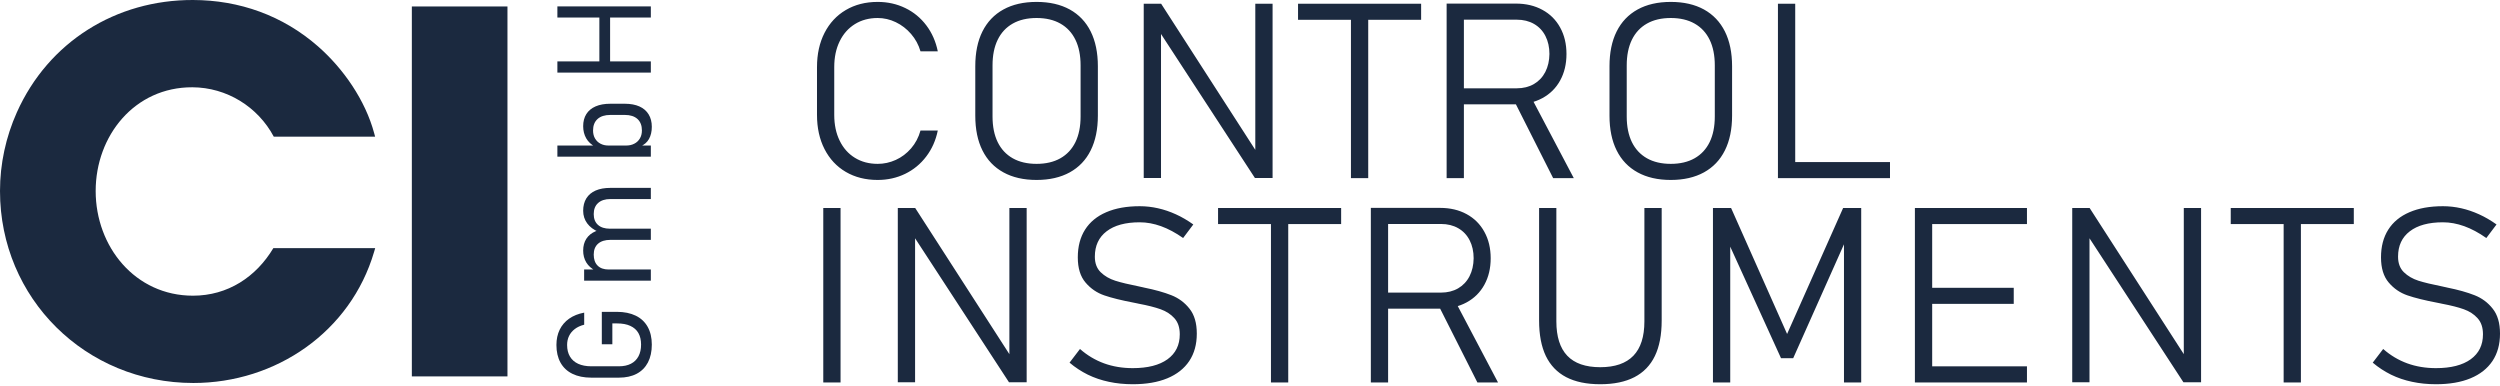
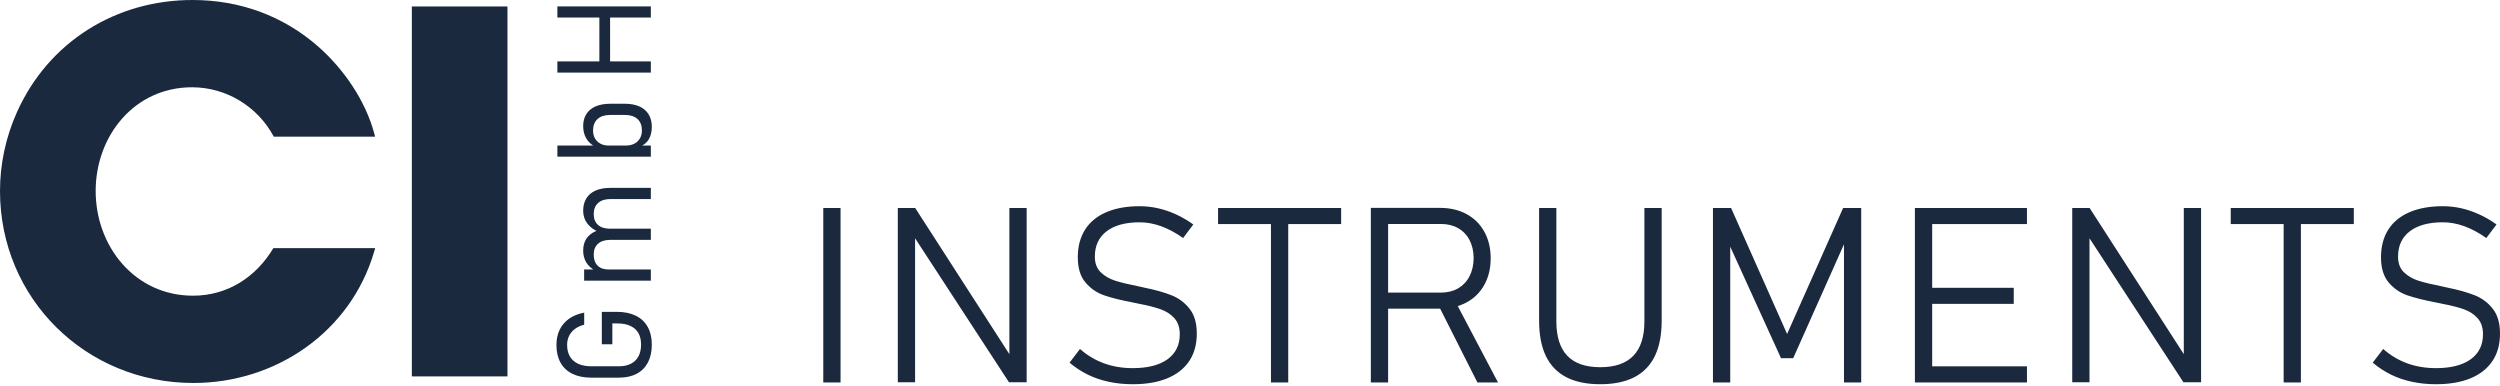
<svg xmlns="http://www.w3.org/2000/svg" width="149" height="23" viewBox="0 0 149 23" fill="none">
  <path d="M35.722 3.897V0.69H36.362V3.897H35.722ZM33.22 4.326V3.659H38.79V4.326H33.22ZM33.22 1.047V0.38H38.79V1.047H33.22ZM33.22 9.339V8.673H38.79V9.339H33.22ZM38.848 7.559C38.848 7.842 38.791 8.084 38.679 8.284C38.567 8.484 38.395 8.632 38.165 8.726L37.335 8.673C37.506 8.673 37.662 8.637 37.802 8.565C37.943 8.495 38.053 8.391 38.135 8.255C38.216 8.121 38.258 7.961 38.258 7.777C38.258 7.48 38.169 7.253 37.992 7.09C37.813 6.93 37.564 6.85 37.242 6.85H36.38C36.051 6.85 35.796 6.93 35.617 7.09C35.437 7.253 35.346 7.48 35.346 7.777C35.346 7.961 35.386 8.121 35.465 8.255C35.545 8.391 35.654 8.495 35.791 8.565C35.929 8.637 36.082 8.673 36.251 8.673L35.485 8.754C35.239 8.623 35.057 8.453 34.937 8.242C34.817 8.032 34.757 7.791 34.757 7.521C34.757 7.239 34.82 6.999 34.946 6.798C35.073 6.597 35.258 6.445 35.499 6.34C35.742 6.235 36.035 6.183 36.377 6.183H37.242C37.58 6.183 37.868 6.237 38.109 6.344C38.348 6.451 38.531 6.608 38.658 6.816C38.785 7.023 38.848 7.269 38.848 7.559ZM36.38 14.296C36.064 14.296 35.819 14.373 35.646 14.524C35.472 14.676 35.386 14.893 35.386 15.174C35.386 15.458 35.463 15.676 35.617 15.83C35.771 15.985 35.99 16.062 36.274 16.062L35.507 16.143C35.255 16.015 35.067 15.847 34.942 15.641C34.818 15.434 34.757 15.199 34.757 14.936C34.757 14.66 34.82 14.425 34.946 14.23C35.073 14.034 35.258 13.885 35.499 13.783C35.742 13.681 36.035 13.63 36.377 13.63H38.79V14.296H36.38ZM34.814 16.729V16.062H38.79V16.729H34.814ZM36.38 11.863C36.064 11.863 35.819 11.943 35.646 12.1C35.472 12.257 35.386 12.477 35.386 12.761C35.386 13.036 35.469 13.251 35.638 13.402C35.807 13.554 36.043 13.63 36.35 13.63L35.68 13.825C35.384 13.698 35.155 13.527 34.996 13.311C34.837 13.094 34.757 12.845 34.757 12.562C34.757 12.273 34.82 12.027 34.946 11.822C35.073 11.617 35.258 11.462 35.499 11.356C35.742 11.25 36.035 11.198 36.377 11.198H38.79V11.863H36.38ZM35.868 18.586H36.764C37.203 18.586 37.578 18.663 37.891 18.815C38.202 18.966 38.438 19.189 38.602 19.481C38.765 19.773 38.848 20.125 38.848 20.537C38.848 20.952 38.77 21.308 38.616 21.604C38.461 21.898 38.238 22.122 37.946 22.277C37.653 22.431 37.3 22.508 36.886 22.508H35.243C34.804 22.508 34.428 22.432 34.117 22.279C33.805 22.127 33.568 21.904 33.406 21.613C33.244 21.321 33.163 20.971 33.163 20.559C33.163 20.22 33.228 19.917 33.356 19.651C33.486 19.386 33.674 19.166 33.921 18.992C34.17 18.818 34.468 18.698 34.818 18.633V19.352C34.596 19.408 34.409 19.495 34.259 19.609C34.108 19.725 33.993 19.862 33.916 20.023C33.838 20.184 33.8 20.363 33.8 20.559C33.8 20.83 33.856 21.061 33.969 21.25C34.083 21.441 34.247 21.585 34.461 21.683C34.676 21.781 34.937 21.831 35.243 21.831H36.886C37.168 21.831 37.406 21.78 37.603 21.679C37.799 21.579 37.949 21.431 38.053 21.237C38.156 21.043 38.208 20.81 38.208 20.537C38.208 20.266 38.155 20.037 38.049 19.85C37.943 19.664 37.783 19.522 37.57 19.424C37.357 19.324 37.092 19.276 36.775 19.276H36.496V20.517H35.868V18.586Z" fill="#1B293F" />
  <path fill-rule="evenodd" clip-rule="evenodd" d="M22.297 15.009C20.894 19.785 16.438 22.826 11.524 22.826C5.111 22.826 0 17.79 0 11.385C0 9.77 0.346 8.167 1.006 6.693C2.887 2.49 6.914 -0.011 11.501 3.31965e-05C14.276 0.006 16.855 0.928 18.948 2.759C20.468 4.089 21.774 5.977 22.302 7.943L22.357 8.147H16.318C15.369 6.361 13.509 5.21 11.465 5.202C8.025 5.189 5.702 8.084 5.702 11.385C5.702 14.701 8.053 17.623 11.499 17.623C13.579 17.623 15.264 16.506 16.293 14.787H22.362L22.297 15.009ZM24.546 22.432V0.386H30.245V22.432H24.546Z" fill="#1B293F" />
  <path d="M145.183 22.9C144.683 22.9 144.207 22.852 143.761 22.756C143.311 22.661 142.894 22.52 142.504 22.329C142.116 22.136 141.752 21.9 141.415 21.614L142.038 20.799C142.47 21.18 142.95 21.465 143.473 21.656C143.997 21.846 144.568 21.941 145.183 21.941C146.074 21.941 146.764 21.765 147.252 21.414C147.741 21.06 147.985 20.565 147.985 19.926V19.918C147.985 19.523 147.88 19.206 147.667 18.969C147.455 18.73 147.179 18.552 146.845 18.432C146.508 18.312 146.076 18.203 145.547 18.103C145.532 18.098 145.518 18.095 145.5 18.093C145.483 18.09 145.466 18.085 145.447 18.081L145.239 18.039C144.51 17.9 143.927 17.756 143.487 17.605C143.05 17.456 142.677 17.202 142.369 16.841C142.062 16.482 141.908 15.982 141.908 15.343V15.335C141.908 14.693 142.052 14.144 142.34 13.688C142.628 13.234 143.05 12.885 143.602 12.649C144.156 12.409 144.82 12.29 145.598 12.29C145.964 12.29 146.328 12.331 146.687 12.412C147.048 12.492 147.401 12.614 147.753 12.773C148.102 12.931 148.451 13.134 148.793 13.378L148.185 14.186C147.738 13.871 147.299 13.637 146.87 13.481C146.44 13.327 146.015 13.249 145.598 13.249C144.749 13.249 144.09 13.427 143.624 13.786C143.158 14.142 142.924 14.645 142.924 15.294V15.301C142.924 15.692 143.041 15.999 143.273 16.226C143.507 16.453 143.797 16.621 144.141 16.731C144.488 16.841 144.961 16.953 145.562 17.073C145.581 17.078 145.6 17.082 145.622 17.087C145.644 17.092 145.666 17.097 145.691 17.102C145.717 17.107 145.747 17.112 145.771 17.119C145.798 17.127 145.825 17.134 145.854 17.139C146.508 17.27 147.05 17.424 147.484 17.595C147.919 17.766 148.28 18.034 148.568 18.401C148.856 18.764 149 19.257 149 19.877V19.889C149 20.523 148.851 21.065 148.551 21.517C148.248 21.968 147.814 22.31 147.245 22.546C146.674 22.783 145.989 22.9 145.183 22.9ZM132.952 12.397H140.287V13.356H132.952V12.397ZM136.105 12.819H137.134V22.793H136.105V12.819ZM123.505 12.397H124.542L130.577 21.763L130.154 21.477V12.397H131.184V22.785H130.133L123.978 13.349L124.534 13.756V22.785H123.505V12.397ZM114.836 12.397H120.807V13.356H114.836V12.397ZM114.836 17.151H120.019V18.11H114.836V17.151ZM114.836 21.834H120.807V22.793H114.836V21.834ZM114.128 12.397H115.158V22.793H114.128V12.397ZM109.85 12.397H110.928V22.793H109.901V13.864L110.008 14.32L106.875 21.348H106.148L103.014 14.464L103.122 13.864V22.793H102.092V12.397H103.173L106.511 19.904L109.85 12.397ZM95.376 22.9C94.56 22.9 93.885 22.759 93.345 22.478C92.806 22.197 92.403 21.775 92.132 21.217C91.864 20.655 91.73 19.952 91.73 19.103V12.397H92.759V19.154C92.759 20.065 92.977 20.748 93.409 21.202C93.843 21.658 94.499 21.885 95.376 21.885C96.252 21.885 96.91 21.658 97.35 21.202C97.787 20.748 98.006 20.065 98.006 19.154V12.397H99.036V19.103C99.036 19.952 98.902 20.655 98.631 21.217C98.362 21.775 97.955 22.197 97.413 22.478C96.869 22.759 96.191 22.9 95.376 22.9ZM85.67 18.073L86.621 17.746L89.281 22.793H88.052L85.67 18.073ZM81.702 12.39H82.731V22.793H81.702V12.39ZM82.339 17.439H85.884C86.27 17.439 86.612 17.354 86.905 17.185C87.197 17.014 87.424 16.775 87.583 16.465C87.742 16.155 87.824 15.799 87.829 15.394C87.829 14.989 87.749 14.63 87.59 14.32C87.432 14.01 87.205 13.771 86.912 13.603C86.619 13.434 86.275 13.349 85.884 13.349H82.339V12.39H85.828C86.429 12.39 86.956 12.514 87.412 12.763C87.866 13.01 88.22 13.361 88.469 13.818C88.72 14.271 88.845 14.798 88.845 15.394C88.845 15.989 88.72 16.514 88.469 16.97C88.22 17.424 87.866 17.776 87.407 18.024C86.951 18.271 86.424 18.395 85.828 18.395H82.339V17.439ZM72.596 12.397H79.932V13.356H72.596V12.397ZM75.749 12.819H76.779V22.793H75.749V12.819ZM67.512 22.9C67.012 22.9 66.536 22.852 66.09 22.756C65.641 22.661 65.224 22.52 64.833 22.329C64.445 22.136 64.081 21.9 63.745 21.614L64.367 20.799C64.799 21.18 65.28 21.465 65.802 21.656C66.326 21.846 66.897 21.941 67.512 21.941C68.403 21.941 69.094 21.765 69.582 21.414C70.07 21.06 70.314 20.565 70.314 19.926V19.918C70.314 19.523 70.209 19.206 69.997 18.969C69.784 18.73 69.509 18.552 69.174 18.432C68.837 18.312 68.406 18.203 67.876 18.103C67.862 18.098 67.847 18.095 67.829 18.093C67.813 18.09 67.796 18.085 67.776 18.081L67.569 18.039C66.839 17.9 66.256 17.756 65.817 17.605C65.38 17.456 65.006 17.202 64.699 16.841C64.391 16.482 64.237 15.982 64.237 15.343V15.335C64.237 14.693 64.381 14.144 64.669 13.688C64.957 13.234 65.38 12.885 65.931 12.649C66.485 12.409 67.149 12.29 67.927 12.29C68.293 12.29 68.657 12.331 69.015 12.412C69.377 12.492 69.731 12.614 70.082 12.773C70.431 12.931 70.78 13.134 71.121 13.378L70.514 14.186C70.067 13.871 69.628 13.637 69.199 13.481C68.769 13.327 68.345 13.249 67.927 13.249C67.078 13.249 66.419 13.427 65.953 13.786C65.487 14.142 65.253 14.645 65.253 15.294V15.301C65.253 15.692 65.37 15.999 65.602 16.226C65.836 16.453 66.126 16.621 66.47 16.731C66.817 16.841 67.29 16.953 67.891 17.073C67.91 17.078 67.93 17.082 67.951 17.087C67.974 17.092 67.996 17.097 68.02 17.102C68.047 17.107 68.076 17.112 68.101 17.119C68.127 17.127 68.154 17.134 68.183 17.139C68.837 17.27 69.379 17.424 69.814 17.595C70.248 17.766 70.609 18.034 70.897 18.401C71.185 18.764 71.329 19.257 71.329 19.877V19.889C71.329 20.523 71.18 21.065 70.88 21.517C70.578 21.968 70.143 22.31 69.575 22.546C69.003 22.783 68.318 22.9 67.512 22.9ZM53.509 12.397H54.546L60.581 21.763L60.159 21.477V12.397H61.189V22.785H60.137L53.983 13.349L54.539 13.756V22.785H53.509V12.397ZM50.097 22.793H49.067V12.397H50.097V22.793Z" fill="#1B293F" />
-   <path d="M106.694 9.658H112.644V10.617H106.694V9.658ZM105.965 0.221H106.995V10.617H105.965V0.221ZM99.579 9.766C100.13 9.766 100.604 9.656 100.997 9.434C101.39 9.212 101.69 8.889 101.895 8.47C102.1 8.048 102.202 7.538 102.202 6.942V3.897C102.202 3.301 102.1 2.791 101.895 2.371C101.69 1.949 101.39 1.627 100.997 1.405C100.604 1.183 100.13 1.073 99.579 1.073C99.025 1.073 98.551 1.183 98.159 1.405C97.766 1.627 97.466 1.949 97.26 2.371C97.056 2.791 96.953 3.301 96.953 3.897V6.942C96.953 7.538 97.056 8.048 97.26 8.47C97.466 8.889 97.766 9.212 98.159 9.434C98.551 9.656 99.025 9.766 99.579 9.766ZM99.579 10.725C98.805 10.725 98.146 10.573 97.602 10.273C97.056 9.973 96.638 9.539 96.353 8.965C96.067 8.394 95.926 7.704 95.926 6.893V3.948C95.926 3.138 96.067 2.445 96.353 1.874C96.638 1.303 97.056 0.866 97.602 0.565C98.146 0.265 98.805 0.114 99.579 0.114C100.35 0.114 101.009 0.265 101.556 0.565C102.1 0.866 102.517 1.303 102.803 1.874C103.088 2.445 103.232 3.138 103.232 3.948V6.893C103.232 7.704 103.088 8.394 102.803 8.965C102.517 9.539 102.1 9.973 101.556 10.273C101.009 10.573 100.35 10.725 99.579 10.725ZM90.187 5.898L91.138 5.571L93.798 10.617H92.568L90.187 5.898ZM86.219 0.214H87.248V10.617H86.219V0.214ZM86.855 5.263H90.401C90.787 5.263 91.129 5.178 91.422 5.009C91.714 4.839 91.941 4.599 92.1 4.29C92.259 3.98 92.341 3.623 92.346 3.218C92.346 2.813 92.266 2.454 92.107 2.144C91.949 1.835 91.722 1.596 91.429 1.427C91.136 1.259 90.792 1.173 90.401 1.173H86.855V0.214H90.345C90.946 0.214 91.473 0.338 91.929 0.588C92.383 0.834 92.737 1.186 92.986 1.642C93.237 2.096 93.362 2.623 93.362 3.218C93.362 3.814 93.237 4.339 92.986 4.795C92.737 5.249 92.383 5.6 91.924 5.849C91.468 6.096 90.941 6.22 90.345 6.22H86.855V5.263ZM77.363 0.221H84.699V1.181H77.363V0.221ZM80.516 0.644H81.546V10.617H80.516V0.644ZM68.166 0.221H69.203L75.238 9.587L74.816 9.302V0.221H75.846V10.61H74.794L68.64 1.173L69.196 1.581V10.61H68.166V0.221ZM61.78 9.766C62.332 9.766 62.805 9.656 63.198 9.434C63.591 9.212 63.891 8.889 64.096 8.47C64.301 8.048 64.403 7.538 64.403 6.942V3.897C64.403 3.301 64.301 2.791 64.096 2.371C63.891 1.949 63.591 1.627 63.198 1.405C62.805 1.183 62.332 1.073 61.78 1.073C61.226 1.073 60.753 1.183 60.36 1.405C59.967 1.627 59.667 1.949 59.462 2.371C59.257 2.791 59.155 3.301 59.155 3.897V6.942C59.155 7.538 59.257 8.048 59.462 8.47C59.667 8.889 59.967 9.212 60.36 9.434C60.753 9.656 61.226 9.766 61.78 9.766ZM61.78 10.725C61.007 10.725 60.348 10.573 59.804 10.273C59.257 9.973 58.84 9.539 58.554 8.965C58.268 8.394 58.127 7.704 58.127 6.893V3.948C58.127 3.138 58.268 2.445 58.554 1.874C58.84 1.303 59.257 0.866 59.804 0.565C60.348 0.265 61.007 0.114 61.78 0.114C62.552 0.114 63.21 0.265 63.757 0.565C64.301 0.866 64.719 1.303 65.004 1.874C65.289 2.445 65.433 3.138 65.433 3.948V6.893C65.433 7.704 65.289 8.394 65.004 8.965C64.719 9.539 64.301 9.973 63.757 10.273C63.21 10.573 62.552 10.725 61.78 10.725ZM52.31 10.725C51.59 10.725 50.958 10.566 50.411 10.246C49.864 9.927 49.443 9.473 49.142 8.887C48.842 8.301 48.693 7.621 48.693 6.849V3.997C48.693 3.226 48.842 2.545 49.142 1.959C49.443 1.373 49.864 0.919 50.411 0.597C50.958 0.275 51.59 0.114 52.31 0.114C52.905 0.114 53.454 0.236 53.955 0.48C54.455 0.722 54.872 1.066 55.209 1.512C55.546 1.959 55.773 2.474 55.892 3.06H54.862C54.748 2.669 54.56 2.325 54.301 2.025C54.04 1.722 53.737 1.49 53.388 1.322C53.042 1.156 52.681 1.073 52.31 1.073C51.795 1.073 51.341 1.195 50.951 1.437C50.56 1.681 50.257 2.022 50.043 2.464C49.828 2.903 49.721 3.416 49.721 3.997V6.849C49.721 7.43 49.828 7.943 50.043 8.382C50.257 8.824 50.56 9.165 50.951 9.405C51.341 9.646 51.795 9.766 52.31 9.766C52.681 9.766 53.042 9.688 53.388 9.531C53.737 9.373 54.04 9.144 54.301 8.843C54.56 8.543 54.748 8.189 54.862 7.779H55.892C55.773 8.365 55.543 8.882 55.204 9.327C54.867 9.773 54.447 10.117 53.947 10.361C53.447 10.603 52.901 10.725 52.31 10.725Z" fill="#1B293F" />
</svg>